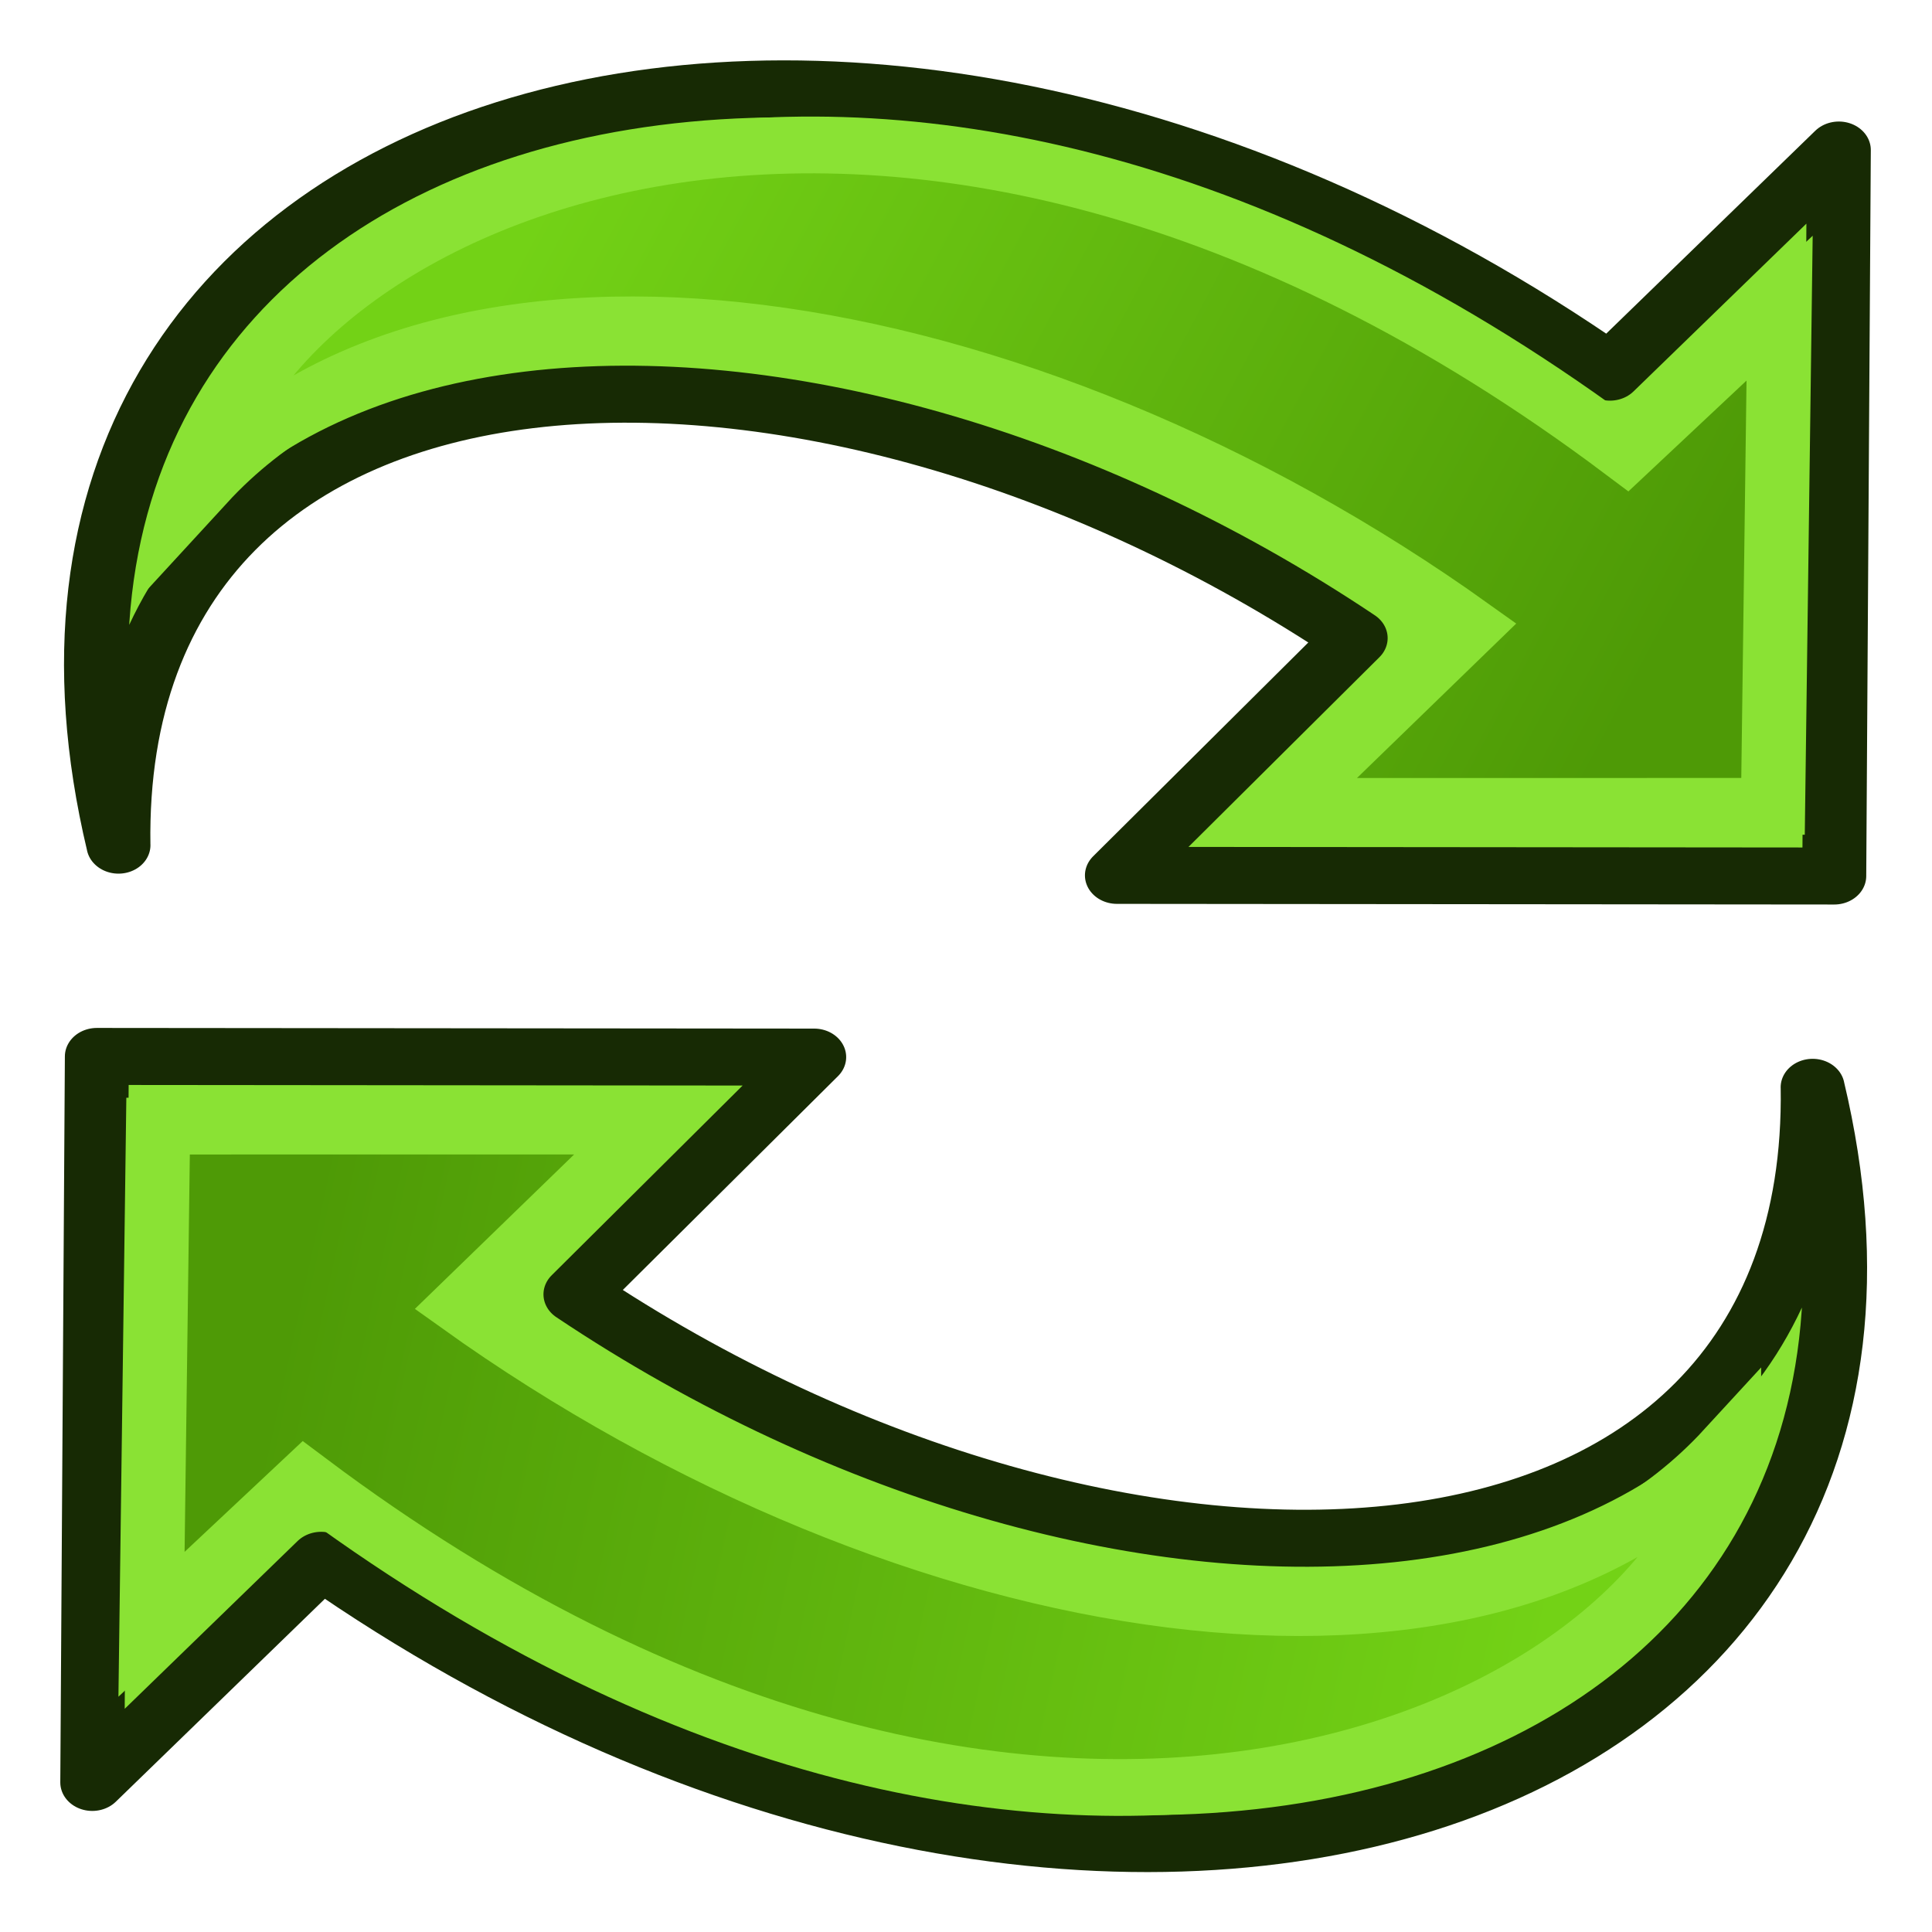
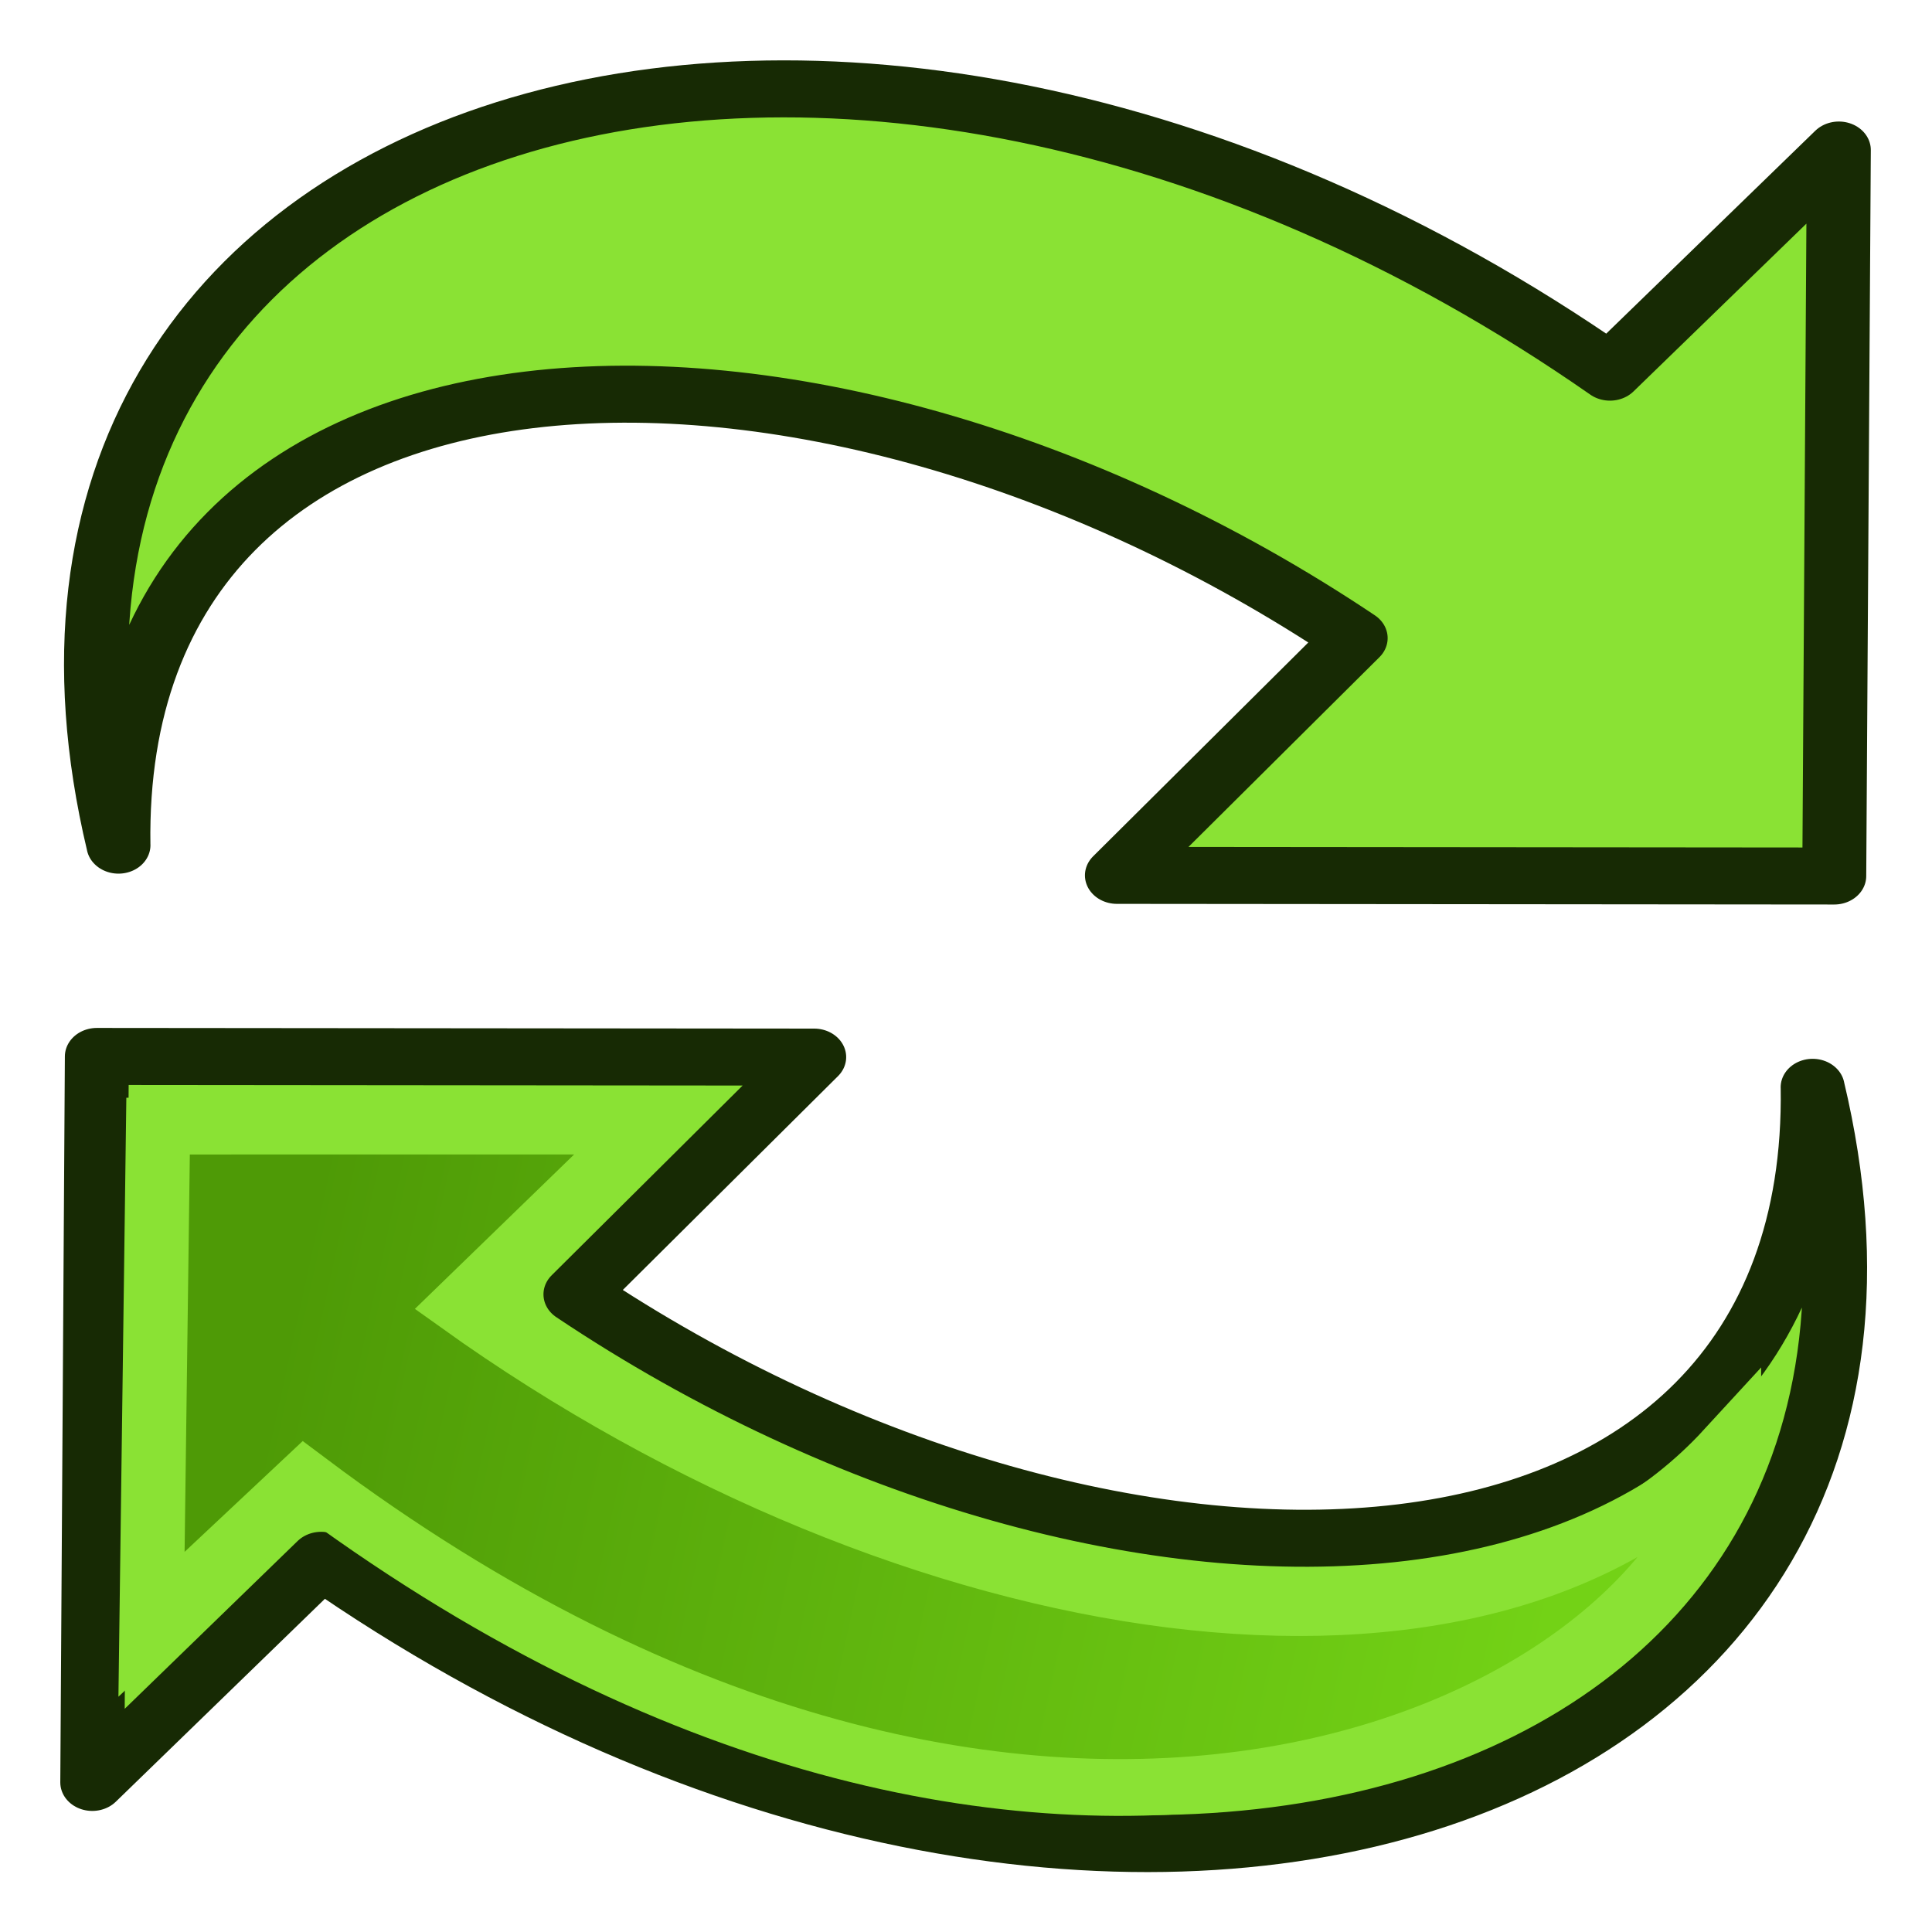
<svg xmlns="http://www.w3.org/2000/svg" xmlns:xlink="http://www.w3.org/1999/xlink" version="1.1" id="svg11300" height="64" width="64">
  <title id="title929">TechDraw_TreePageSync</title>
  <defs id="defs3">
    <linearGradient id="linearGradient3">
      <stop style="stop-color:#4e9a06;stop-opacity:1" offset="0" id="stop3" />
      <stop style="stop-color:#73d216;stop-opacity:1" offset="1" id="stop4" />
    </linearGradient>
    <linearGradient id="linearGradient1">
      <stop style="stop-color:#4e9a06;stop-opacity:1" offset="0" id="stop1" />
      <stop style="stop-color:#73d216;stop-opacity:1;" offset="1" id="stop2" />
    </linearGradient>
    <linearGradient id="linearGradient4272">
      <stop id="stop4274" offset="0" style="stop-color:#8ae234;stop-opacity:1;" />
      <stop id="stop4276" offset="1" style="stop-color:#8ae234;stop-opacity:0;" />
    </linearGradient>
    <linearGradient id="linearGradient4262">
      <stop id="stop4264" offset="0" style="stop-color:#4e9a06;stop-opacity:1;" />
      <stop style="stop-color:#4e9a06;stop-opacity:0.498;" offset="0.431" id="stop4270" />
      <stop id="stop4266" offset="1" style="stop-color:#4e9a06;stop-opacity:0;" />
    </linearGradient>
    <linearGradient id="linearGradient3063">
      <stop style="stop-color:#729fcf;stop-opacity:1" offset="0" id="stop3065" />
      <stop style="stop-color:#204a87;stop-opacity:1" offset="1" id="stop3067" />
    </linearGradient>
    <linearGradient id="linearGradient2690">
      <stop id="stop2692" offset="0" style="stop-color:#c4d7eb;stop-opacity:1;" />
      <stop id="stop2694" offset="1" style="stop-color:#c4d7eb;stop-opacity:0;" />
    </linearGradient>
    <linearGradient id="linearGradient2682">
      <stop id="stop2684" offset="0" style="stop-color:#3977c3;stop-opacity:1;" />
      <stop id="stop2686" offset="1" style="stop-color:#89aedc;stop-opacity:0;" />
    </linearGradient>
    <linearGradient id="linearGradient2402">
      <stop id="stop2404" offset="0" style="stop-color:#729fcf;stop-opacity:1;" />
      <stop id="stop2406" offset="1" style="stop-color:#528ac5;stop-opacity:1;" />
    </linearGradient>
    <linearGradient id="linearGradient2380">
      <stop id="stop2382" offset="0" style="stop-color:#729fcf;stop-opacity:1" />
      <stop id="stop2384" offset="1" style="stop-color:#3465a4;stop-opacity:1" />
    </linearGradient>
    <linearGradient id="linearGradient2871">
      <stop id="stop2873" offset="0" style="stop-color:#3465a4;stop-opacity:1;" />
      <stop id="stop2875" offset="1" style="stop-color:#3465a4;stop-opacity:1" />
    </linearGradient>
    <linearGradient id="linearGradient2831">
      <stop id="stop2833" offset="0" style="stop-color:#3465a4;stop-opacity:1;" />
      <stop style="stop-color:#5b86be;stop-opacity:1;" offset="0.333" id="stop2855" />
      <stop id="stop2835" offset="1" style="stop-color:#83a8d8;stop-opacity:0;" />
    </linearGradient>
    <linearGradient id="linearGradient2797">
      <stop id="stop2799" offset="0" style="stop-color:#ffffff;stop-opacity:1;" />
      <stop id="stop2801" offset="1" style="stop-color:#ffffff;stop-opacity:0;" />
    </linearGradient>
    <linearGradient y2="26.048" x2="52.854" y1="26.048" x1="5.965" gradientUnits="userSpaceOnUse" id="linearGradient1491" xlink:href="#linearGradient2797" />
    <linearGradient y2="26.048" x2="52.854" y1="26.048" x1="5.965" gradientUnits="userSpaceOnUse" id="linearGradient1493" xlink:href="#linearGradient2797" />
    <linearGradient y2="50.94" x2="45.38" y1="45.264" x1="46.835" gradientUnits="userSpaceOnUse" id="linearGradient1501" xlink:href="#linearGradient2871" />
    <linearGradient gradientUnits="userSpaceOnUse" y2="33.634" x2="26.606" y1="20.547" x1="42.703" id="linearGradient2386" xlink:href="#linearGradient3063" />
    <linearGradient gradientUnits="userSpaceOnUse" y2="26.649" x2="53.589" y1="23.668" x1="18.936" id="linearGradient2408" xlink:href="#linearGradient2402" />
    <linearGradient gradientTransform="matrix(1.37,0,0,1.359,-0.334,-16.949)" gradientUnits="userSpaceOnUse" y2="24.842" x2="37.124" y1="31.456" x1="36.714" id="linearGradient2688" xlink:href="#linearGradient2682" />
    <linearGradient gradientTransform="matrix(1.37,0,0,1.359,-0.334,-16.949)" gradientUnits="userSpaceOnUse" y2="24.842" x2="37.124" y1="30.749" x1="32.648" id="linearGradient2696" xlink:href="#linearGradient2690" />
    <linearGradient y2="50.94" x2="45.38" y1="45.264" x1="46.835" gradientUnits="userSpaceOnUse" id="linearGradient3036" xlink:href="#linearGradient2871" />
    <linearGradient y2="26.649" x2="53.589" y1="23.668" x1="18.936" gradientUnits="userSpaceOnUse" id="linearGradient3038" xlink:href="#linearGradient2402" />
    <linearGradient y2="50.94" x2="45.38" y1="45.264" x1="46.835" gradientUnits="userSpaceOnUse" id="linearGradient3040" xlink:href="#linearGradient2871" />
    <linearGradient y2="19.115" x2="15.419" y1="10.612" x1="13.479" gradientTransform="matrix(1.37,0,0,1.359,0.304,-17.326)" gradientUnits="userSpaceOnUse" id="linearGradient1486-1" xlink:href="#linearGradient2831-7" />
    <linearGradient id="linearGradient2831-7">
      <stop id="stop2833-4" offset="0" style="stop-color:#3465a4;stop-opacity:1;" />
      <stop style="stop-color:#5b86be;stop-opacity:1;" offset="0.333" id="stop2855-0" />
      <stop id="stop2835-9" offset="1" style="stop-color:#83a8d8;stop-opacity:0;" />
    </linearGradient>
    <linearGradient y2="26.194" x2="37.065" y1="29.73" x1="37.128" gradientTransform="matrix(-1.37,0,0,-1.359,64.795,45.354)" gradientUnits="userSpaceOnUse" id="linearGradient1488-4" xlink:href="#linearGradient2847-8" />
    <linearGradient id="linearGradient2847-8">
      <stop id="stop2849-8" offset="0" style="stop-color:#3465a4;stop-opacity:1;" />
      <stop id="stop2851-2" offset="1" style="stop-color:#3465a4;stop-opacity:0;" />
    </linearGradient>
    <linearGradient gradientUnits="userSpaceOnUse" y2="20.609" x2="15.985" y1="36.061" x1="62.514" id="linearGradient2386-4" xlink:href="#linearGradient2380-5" />
    <linearGradient id="linearGradient2380-5">
      <stop id="stop2382-5" offset="0" style="stop-color:#b9cfe7;stop-opacity:1" />
      <stop id="stop2384-1" offset="1" style="stop-color:#729fcf;stop-opacity:1" />
    </linearGradient>
    <linearGradient y2="20.609" x2="15.985" y1="36.061" x1="62.514" gradientUnits="userSpaceOnUse" id="linearGradient3034-7" xlink:href="#linearGradient2380-5" />
    <linearGradient id="linearGradient3895">
      <stop id="stop3897" offset="0" style="stop-color:#b9cfe7;stop-opacity:1" />
      <stop id="stop3899" offset="1" style="stop-color:#729fcf;stop-opacity:1" />
    </linearGradient>
    <linearGradient y2="26.048" x2="52.854" y1="26.048" x1="5.965" gradientUnits="userSpaceOnUse" id="linearGradient3861-1" xlink:href="#linearGradient2797-1" />
    <linearGradient id="linearGradient2797-1">
      <stop id="stop2799-5" offset="0" style="stop-color:#ffffff;stop-opacity:1;" />
      <stop id="stop2801-2" offset="1" style="stop-color:#ffffff;stop-opacity:0;" />
    </linearGradient>
    <linearGradient id="linearGradient2831-2">
      <stop id="stop2833-3" offset="0" style="stop-color:#3465a4;stop-opacity:1;" />
      <stop style="stop-color:#5b86be;stop-opacity:1;" offset="0.333" id="stop2855-1" />
      <stop id="stop2835-6" offset="1" style="stop-color:#83a8d8;stop-opacity:0;" />
    </linearGradient>
    <linearGradient id="linearGradient3063-2">
      <stop style="stop-color:#729fcf;stop-opacity:1" offset="0" id="stop3065-6" />
      <stop style="stop-color:#204a87;stop-opacity:1" offset="1" id="stop3067-0" />
    </linearGradient>
    <linearGradient id="linearGradient2380-9">
      <stop id="stop2382-4" offset="0" style="stop-color:#729fcf;stop-opacity:1" />
      <stop id="stop2384-6" offset="1" style="stop-color:#3465a4;stop-opacity:1" />
    </linearGradient>
    <radialGradient gradientUnits="userSpaceOnUse" gradientTransform="matrix(1,0,0,0.358,38.669,-37.505)" r="31.938" fy="-0.796" fx="-70.669" cy="-0.796" cx="-70.669" id="radialGradient4371" xlink:href="#linearGradient8662" />
    <linearGradient id="linearGradient8662">
      <stop id="stop8664" offset="0" style="stop-color:#000000;stop-opacity:1;" />
      <stop id="stop8666" offset="1" style="stop-color:#000000;stop-opacity:0;" />
    </linearGradient>
    <linearGradient gradientUnits="userSpaceOnUse" y2="20.05" x2="49.501" y1="23.587" x1="43.342" id="linearGradient4268" xlink:href="#linearGradient4262" />
    <linearGradient gradientUnits="userSpaceOnUse" y2="18.118" x2="60.368" y1="26.519" x1="60.093" id="linearGradient4278" xlink:href="#linearGradient4272" />
    <linearGradient y2="18.118" x2="60.368" y1="26.519" x1="60.093" gradientUnits="userSpaceOnUse" id="linearGradient4306" xlink:href="#linearGradient4272" />
    <linearGradient y2="20.05" x2="49.501" y1="23.587" x1="43.342" gradientUnits="userSpaceOnUse" id="linearGradient4308" xlink:href="#linearGradient4262" />
    <linearGradient xlink:href="#linearGradient1" id="linearGradient2" x1="13.766" y1="17.063" x2="50.907" y2="27.05" gradientUnits="userSpaceOnUse" />
    <linearGradient xlink:href="#linearGradient3" id="linearGradient4" x1="15.305" y1="15.922" x2="51.019" y2="35.988" gradientUnits="userSpaceOnUse" />
  </defs>
  <g style="display:inline;stroke-width:0.914" transform="matrix(1.159,0,0,1.033,-4.252,15.776)" id="layer1">
    <g id="g4286" style="stroke-width:0.914">
      <path style="color:#000000;display:inline;overflow:visible;visibility:visible;fill:#8ae234;fill-opacity:1;fill-rule:nonzero;stroke:#172a04;stroke-width:1.828;stroke-linecap:butt;stroke-linejoin:round;stroke-miterlimit:4;stroke-dasharray:none;stroke-dashoffset:0;stroke-opacity:1;marker:none" d="m 55.477,19.596 c 5.03,23.648 -20.432,32.533 -42.629,15.168 l -6.542,7.123 0.131,-23.281 20.503,0.021 c 0,0 -6.824,7.608 -6.824,7.608 15.611,11.732 35.605,10.854 35.362,-6.638 z" id="path4290" />
      <path style="color:#000000;display:block;overflow:visible;visibility:visible;fill:url(#linearGradient4);fill-opacity:1;stroke:#8ae234;stroke-width:2.012;stroke-linecap:butt;stroke-linejoin:miter;stroke-miterlimit:21;stroke-dasharray:none;stroke-dashoffset:0;stroke-opacity:1;marker:none" d="M 52.369,42.345 C 57.337,33.466 49.176,12.602 19.056,12.673 L 18.678,5.663 7.438,19.283 19.129,29.167 18.808,20.555 c 18.245,0.382 33.804,9.458 33.561,21.79 z" id="path4294" transform="matrix(0.697,0.584,0.589,-0.691,-8.355,29.821)" />
    </g>
    <g transform="rotate(180,31.266,15.713)" id="g4296" style="stroke-width:0.914">
      <path id="path4300" d="m 55.477,19.596 c 5.03,23.648 -20.432,32.533 -42.629,15.168 l -6.542,7.123 0.131,-23.281 20.503,0.021 c 0,0 -6.824,7.608 -6.824,7.608 15.611,11.732 35.605,10.854 35.362,-6.638 z" style="color:#000000;display:block;overflow:visible;visibility:visible;fill:#8ae234;fill-opacity:1;fill-rule:nonzero;stroke:#172a04;stroke-width:1.828;stroke-linecap:butt;stroke-linejoin:round;stroke-miterlimit:4;stroke-dasharray:none;stroke-dashoffset:0;stroke-opacity:1;marker:none" />
-       <path id="path4304" d="M 52.369,42.345 C 57.337,33.466 49.176,12.602 19.056,12.673 L 18.678,5.663 7.438,19.283 19.129,29.167 18.808,20.555 c 18.245,0.382 33.804,9.458 33.561,21.79 z" style="color:#000000;display:block;overflow:visible;visibility:visible;fill:url(#linearGradient2);fill-opacity:1;stroke:#8ae234;stroke-width:2.012;stroke-linecap:butt;stroke-linejoin:miter;stroke-miterlimit:21;stroke-dasharray:none;stroke-dashoffset:0;stroke-opacity:1;marker:none" transform="matrix(0.697,0.584,0.589,-0.691,-8.355,29.821)" />
    </g>
  </g>
</svg>